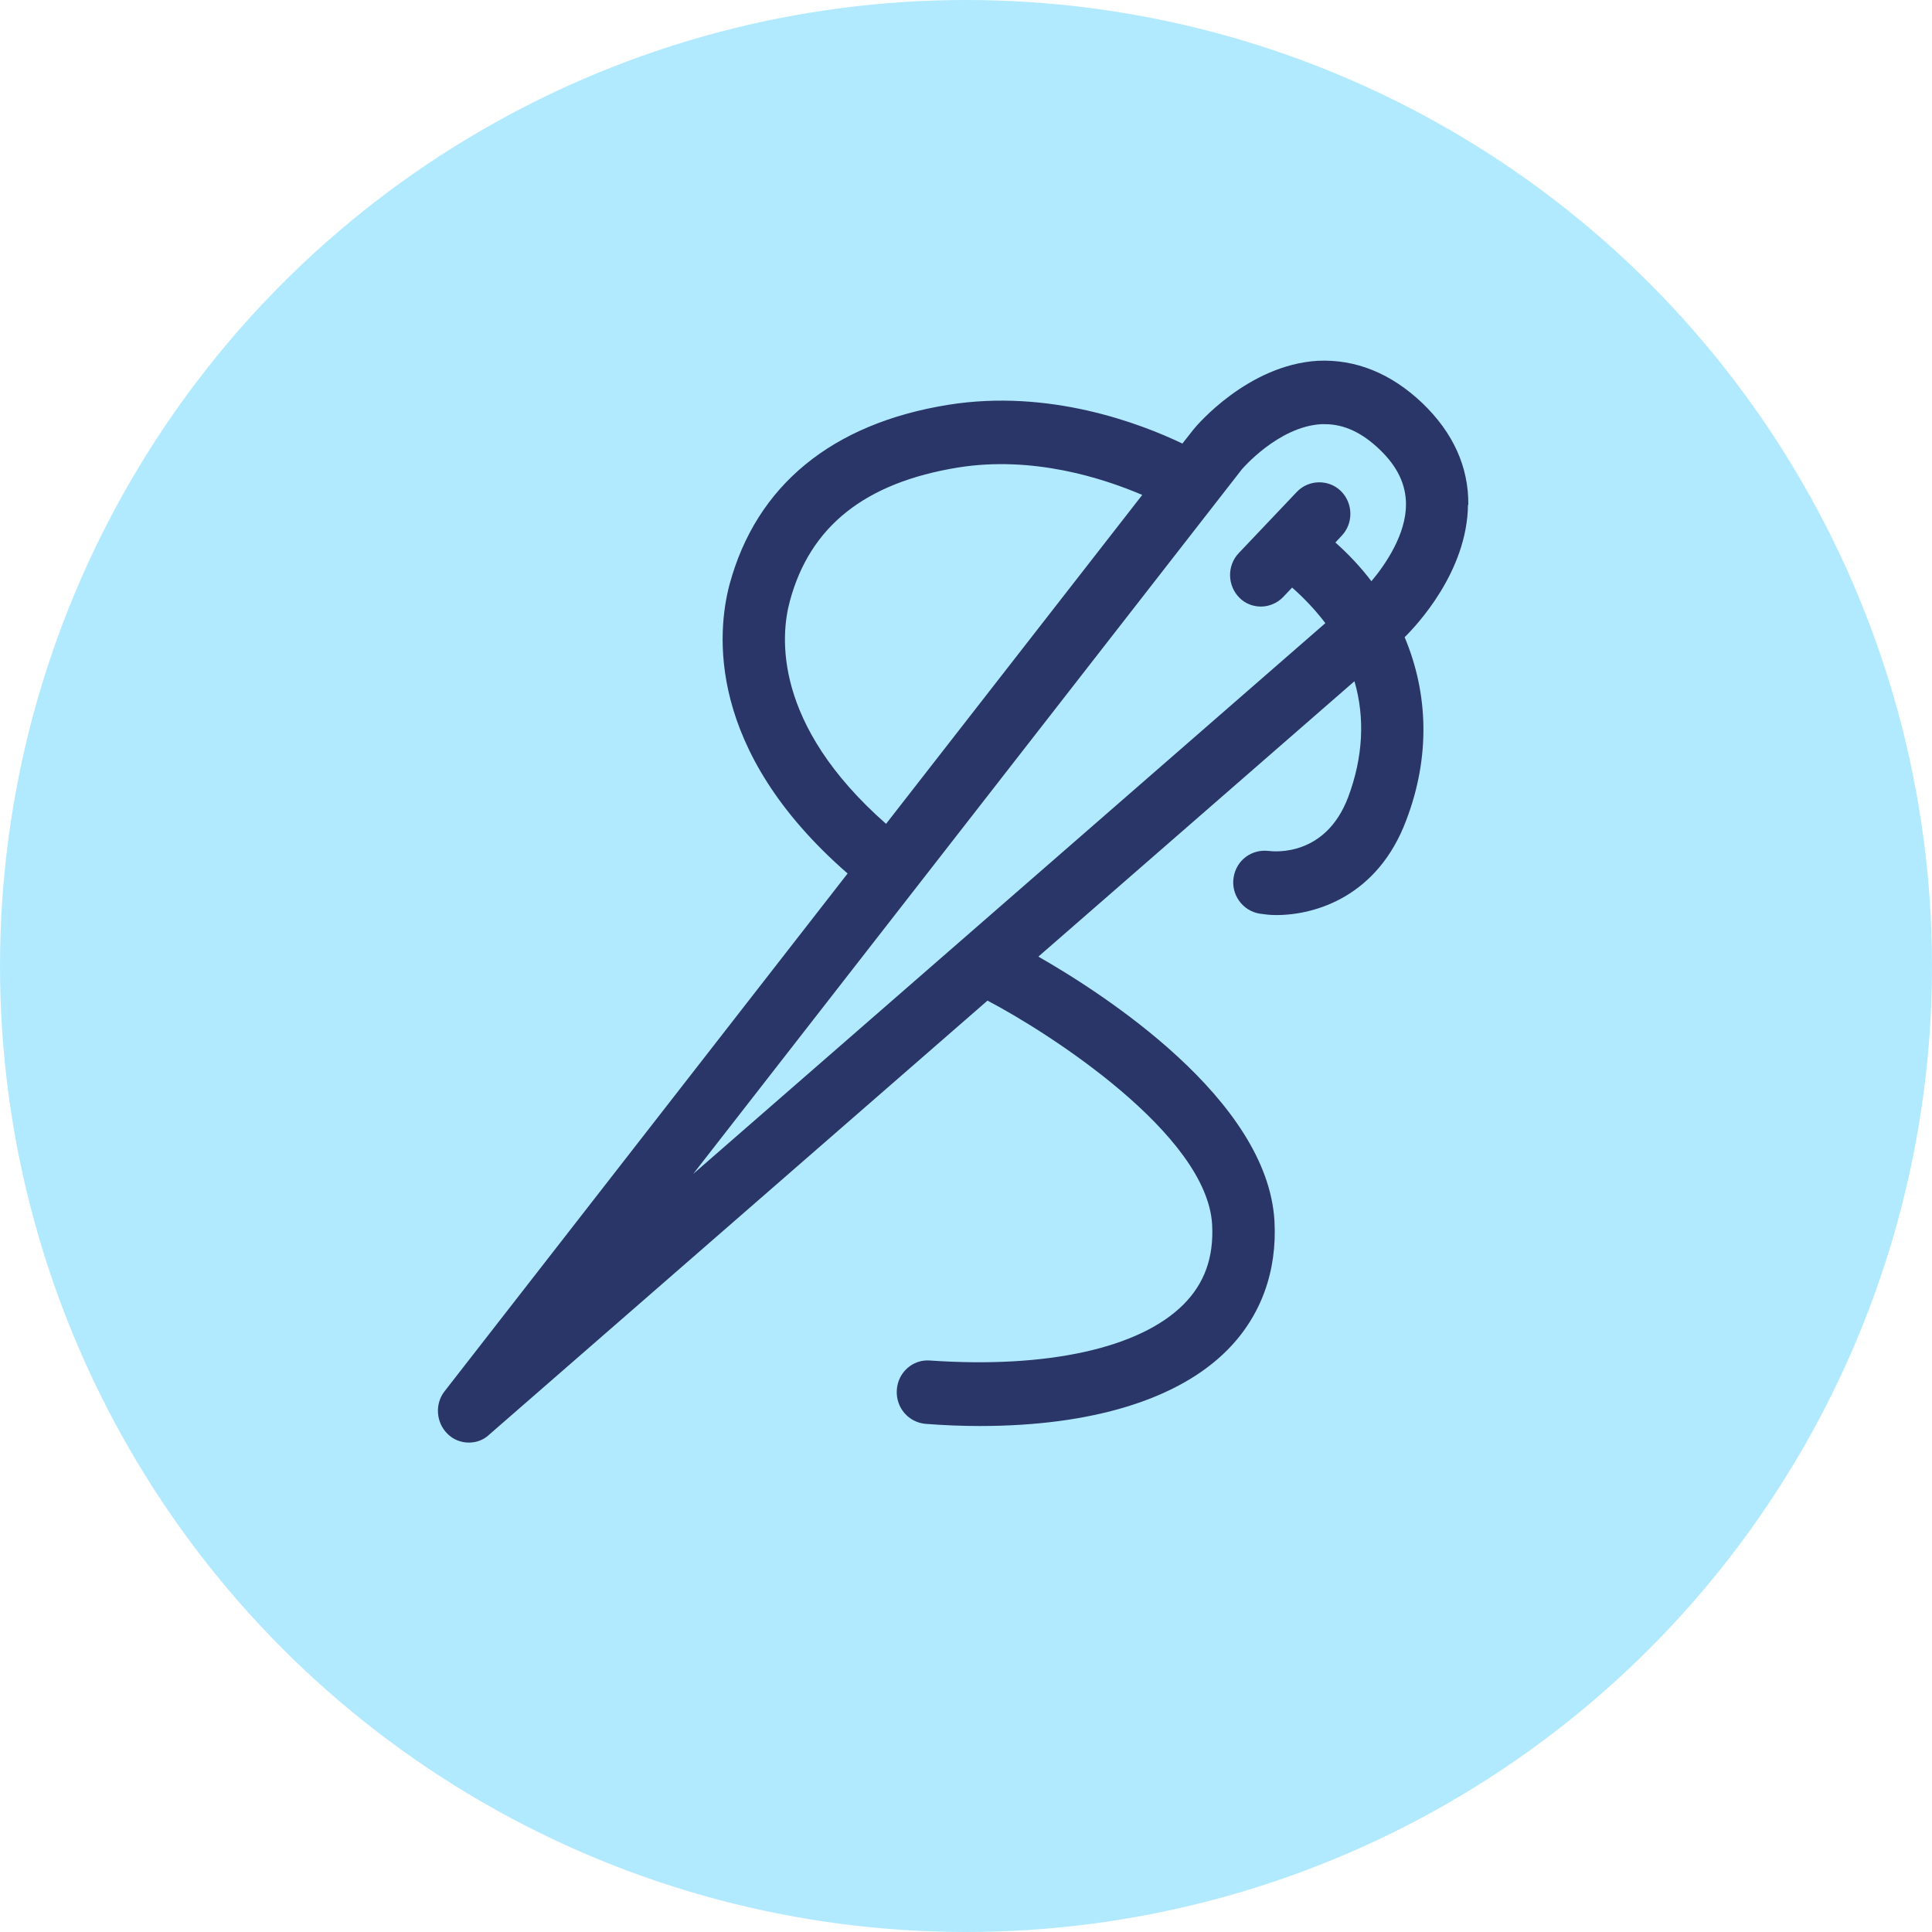
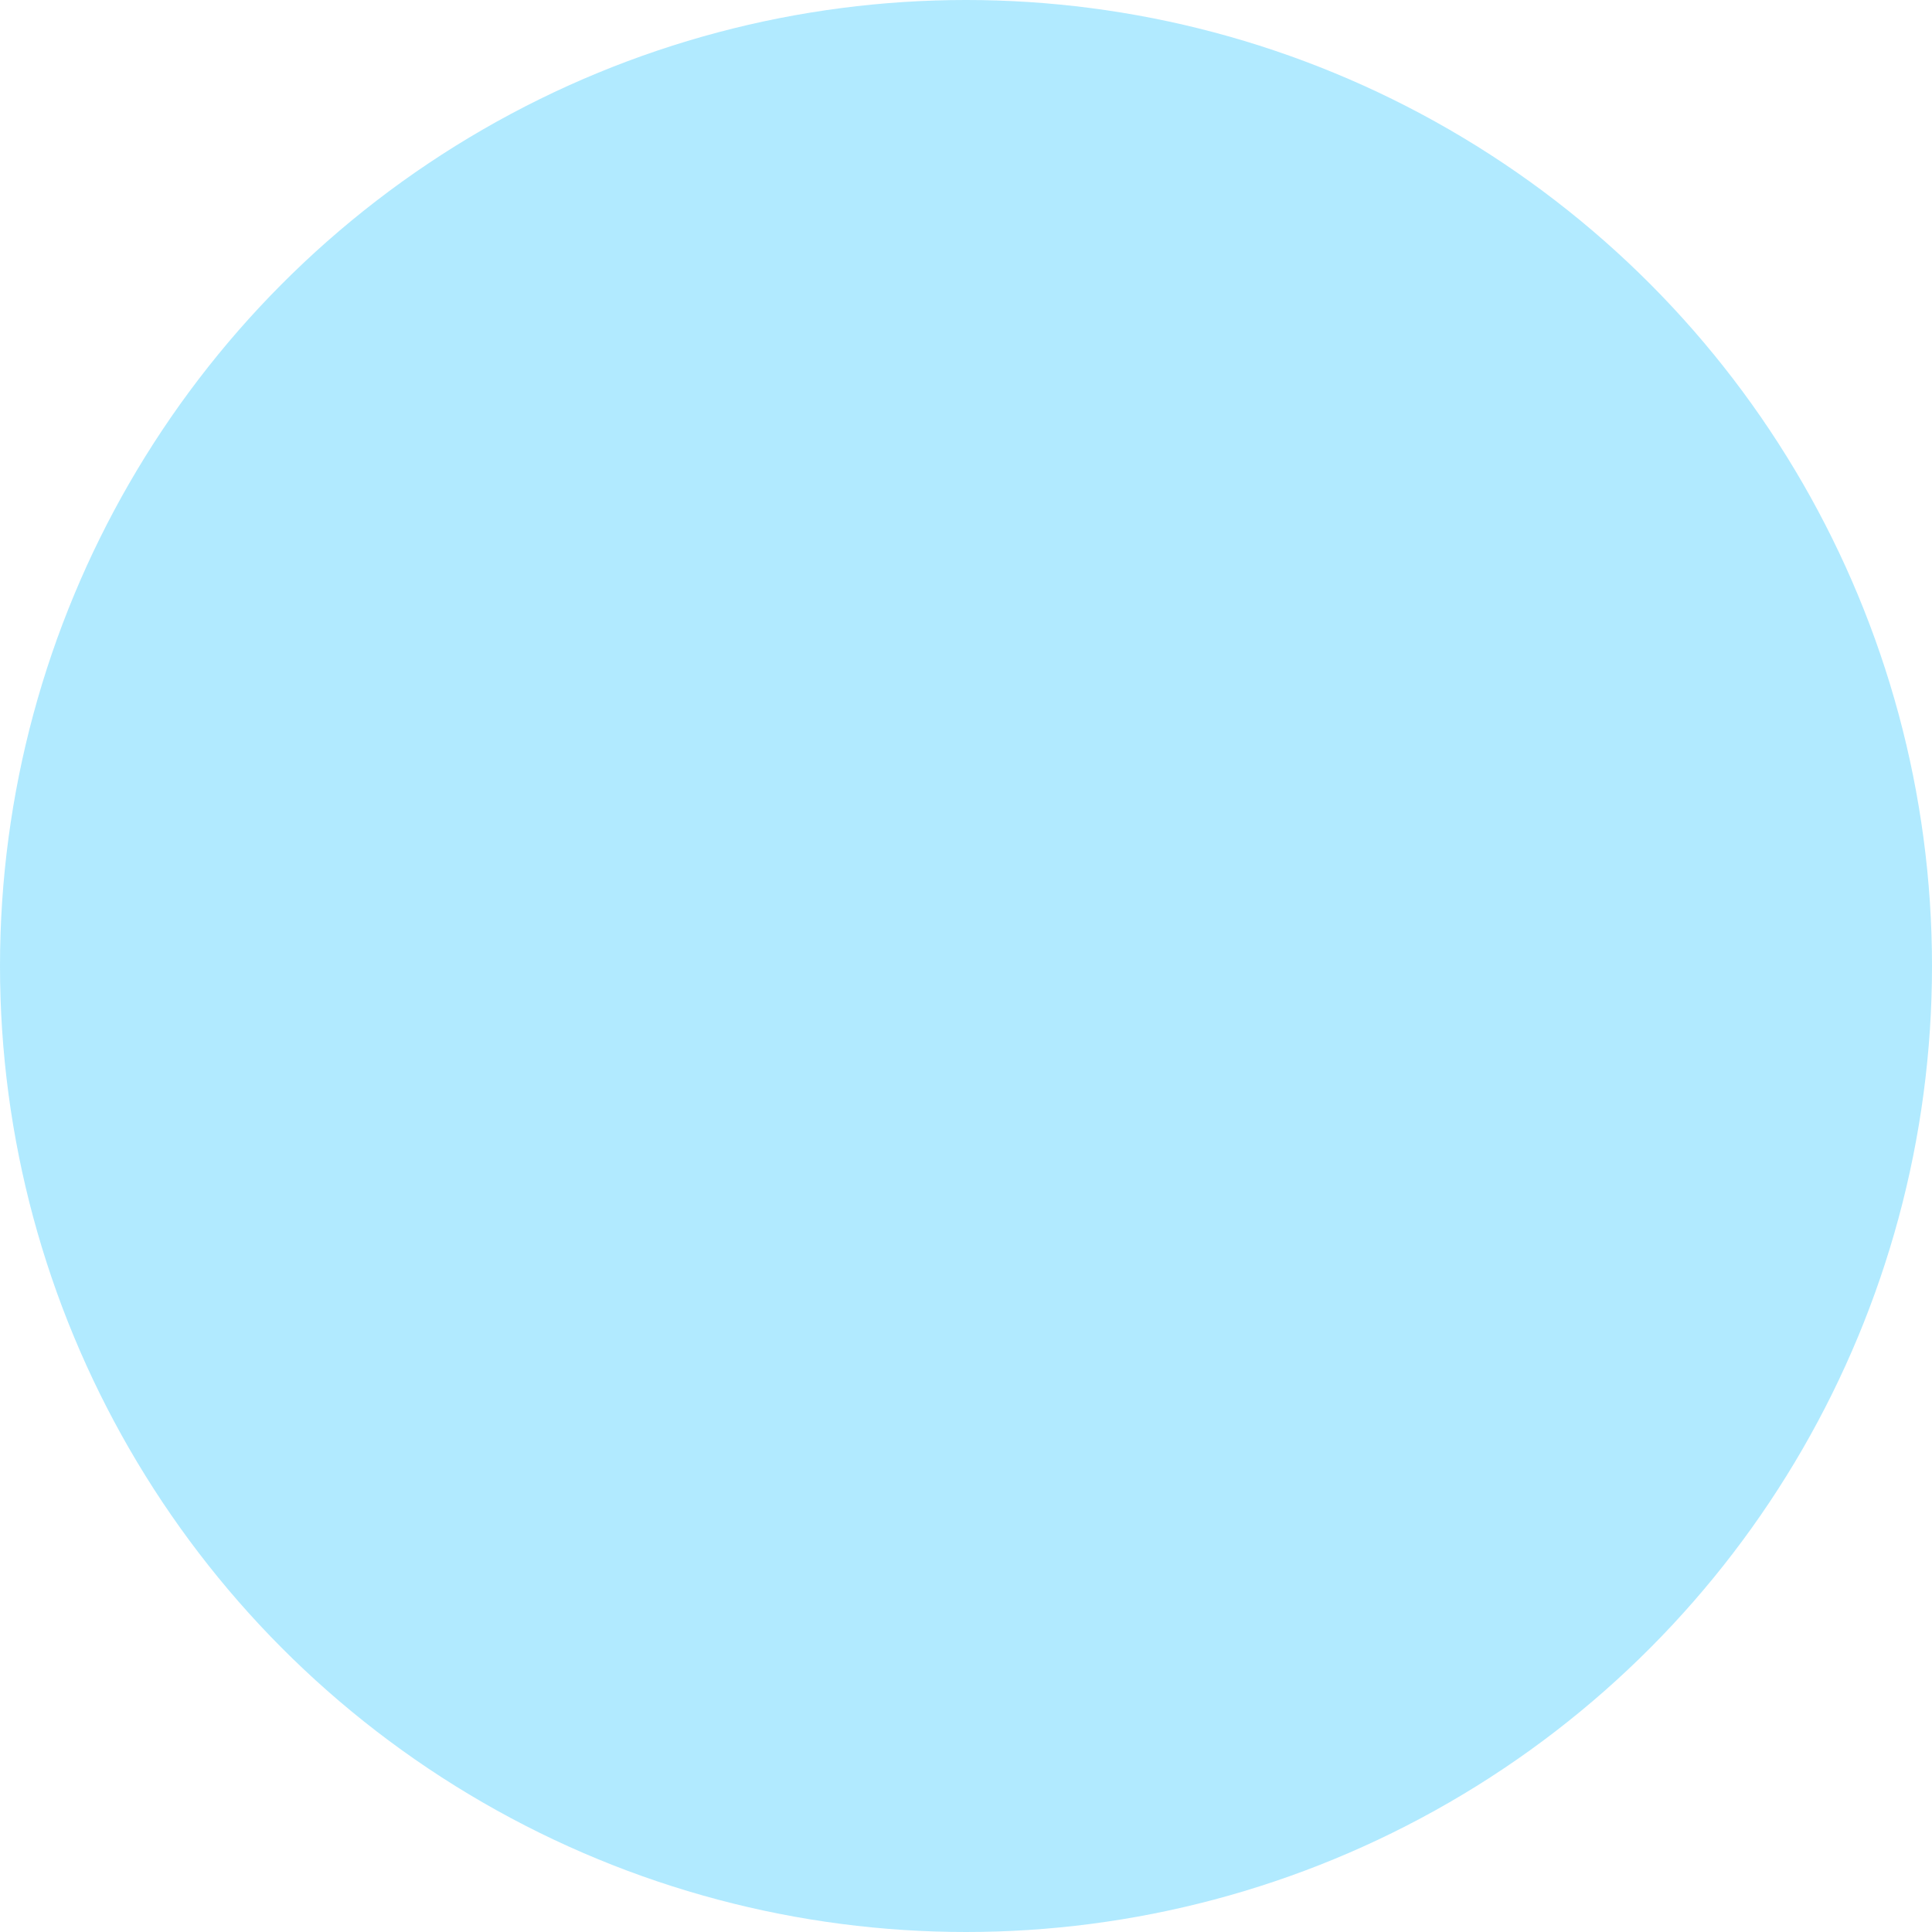
<svg xmlns="http://www.w3.org/2000/svg" width="50" height="50" viewBox="0 0 50 50" fill="none">
  <circle cx="25" cy="25" r="25" fill="#91E1FF" fill-opacity="0.7" />
-   <path d="M38 13.065C38.009 12.08 37.606 11.196 36.809 10.431C35.993 9.656 35.079 9.292 34.103 9.337C32.293 9.447 30.967 11.014 30.895 11.105L30.6 11.479C29.516 10.96 27.16 10.057 24.543 10.476C21.524 10.96 19.571 12.572 18.881 15.124C18.559 16.336 18.254 19.398 21.936 22.606L11.508 36.003C11.248 36.331 11.284 36.814 11.58 37.106C11.732 37.261 11.938 37.334 12.135 37.334C12.323 37.334 12.511 37.27 12.655 37.133L25.556 25.896C27.142 26.726 31.236 29.35 31.37 31.692C31.415 32.54 31.173 33.214 30.627 33.761C29.498 34.891 27.106 35.42 24.069 35.21C23.621 35.174 23.235 35.52 23.209 35.976C23.182 36.431 23.513 36.814 23.961 36.85C24.445 36.887 24.902 36.905 25.359 36.905C28.244 36.905 30.492 36.222 31.765 34.937C32.633 34.062 33.055 32.904 32.983 31.601C32.804 28.439 28.53 25.705 26.873 24.757L35.053 17.63C35.33 18.578 35.276 19.599 34.891 20.629C34.309 22.169 32.992 22.041 32.84 22.023C32.392 21.968 31.997 22.26 31.926 22.707C31.854 23.153 32.159 23.572 32.598 23.645C32.723 23.663 32.866 23.682 33.028 23.682C34.058 23.682 35.662 23.19 36.396 21.221C37.014 19.599 36.97 17.959 36.352 16.491C36.656 16.191 37.973 14.796 37.991 13.065H38ZM20.44 15.562C20.96 13.621 22.384 12.491 24.794 12.099C26.729 11.789 28.539 12.372 29.561 12.809L22.931 21.321C20.001 18.742 20.198 16.455 20.44 15.562ZM17.941 30.38L32.141 12.144C32.141 12.144 33.081 11.041 34.192 10.978C34.228 10.978 34.255 10.978 34.291 10.978C34.784 10.978 35.25 11.196 35.706 11.634C36.163 12.071 36.387 12.536 36.387 13.056C36.387 13.821 35.868 14.596 35.492 15.042C35.223 14.687 34.909 14.35 34.56 14.04L34.721 13.867C35.035 13.539 35.017 13.019 34.703 12.709C34.389 12.399 33.87 12.409 33.565 12.727L32.06 14.313C31.747 14.641 31.765 15.161 32.078 15.471C32.23 15.626 32.436 15.698 32.633 15.698C32.831 15.698 33.055 15.616 33.216 15.443L33.44 15.206C33.771 15.498 34.058 15.808 34.3 16.127L17.941 30.38Z" fill="#2A3668" />
</svg>